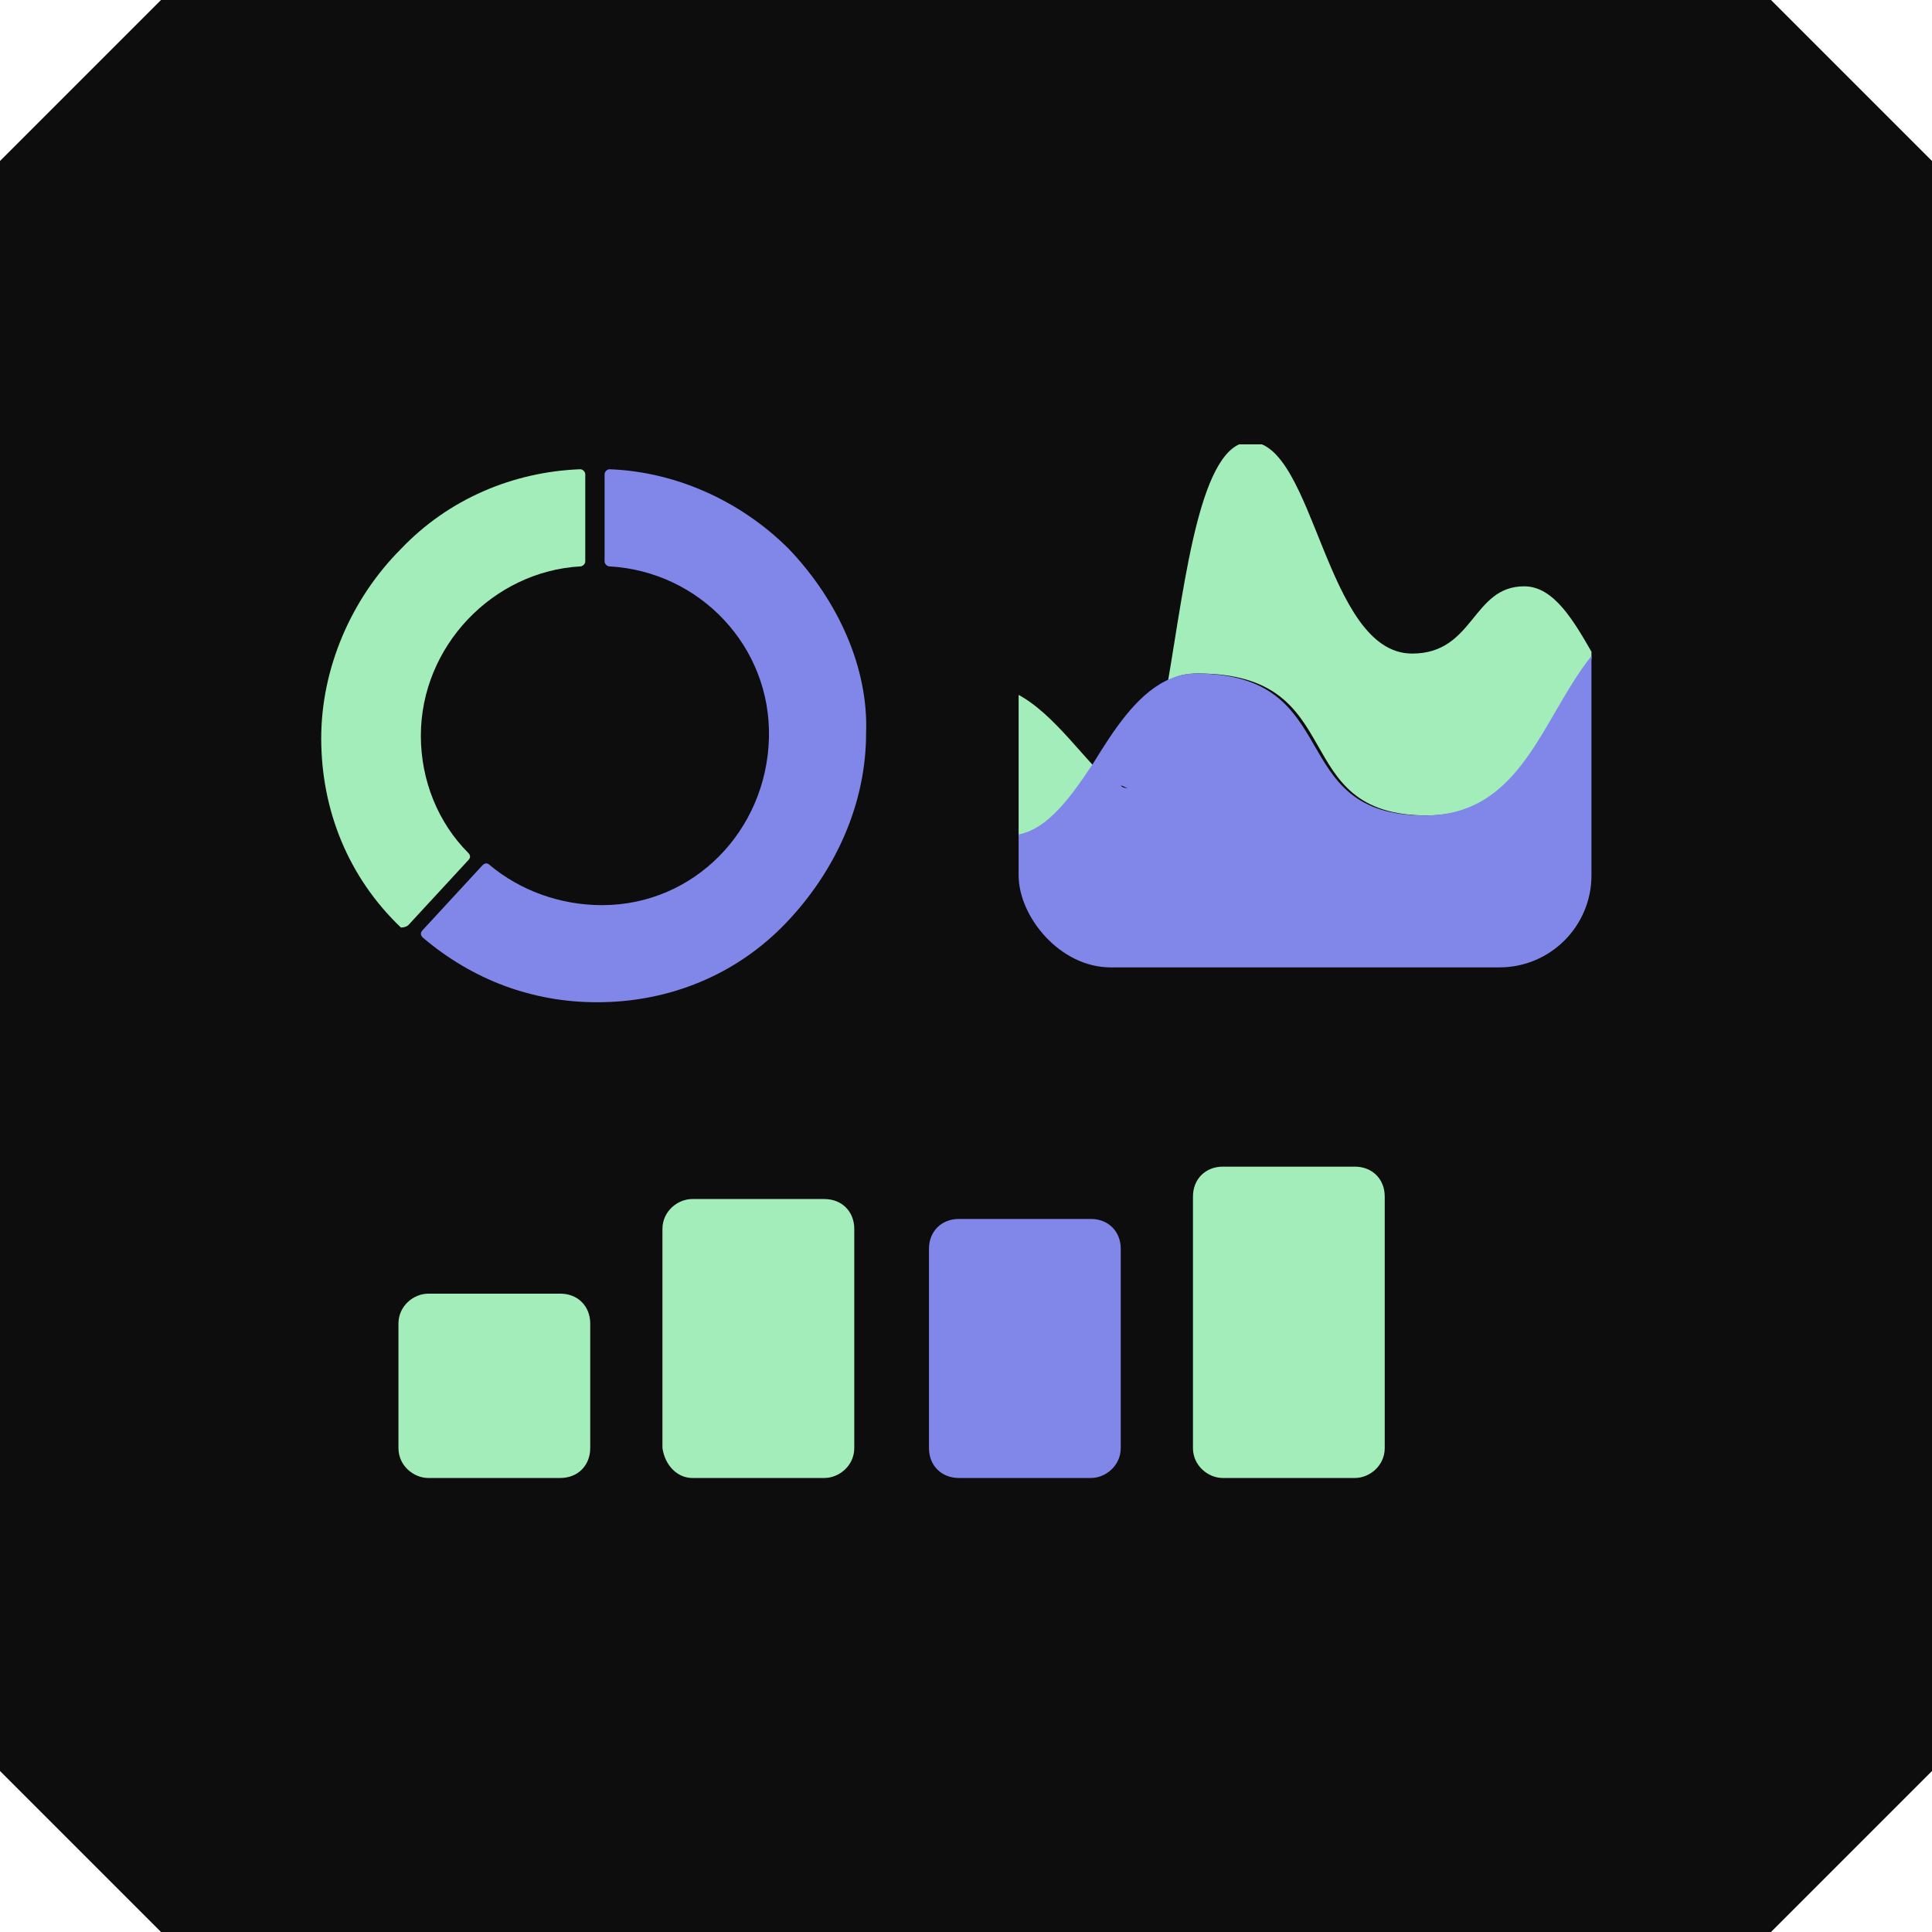
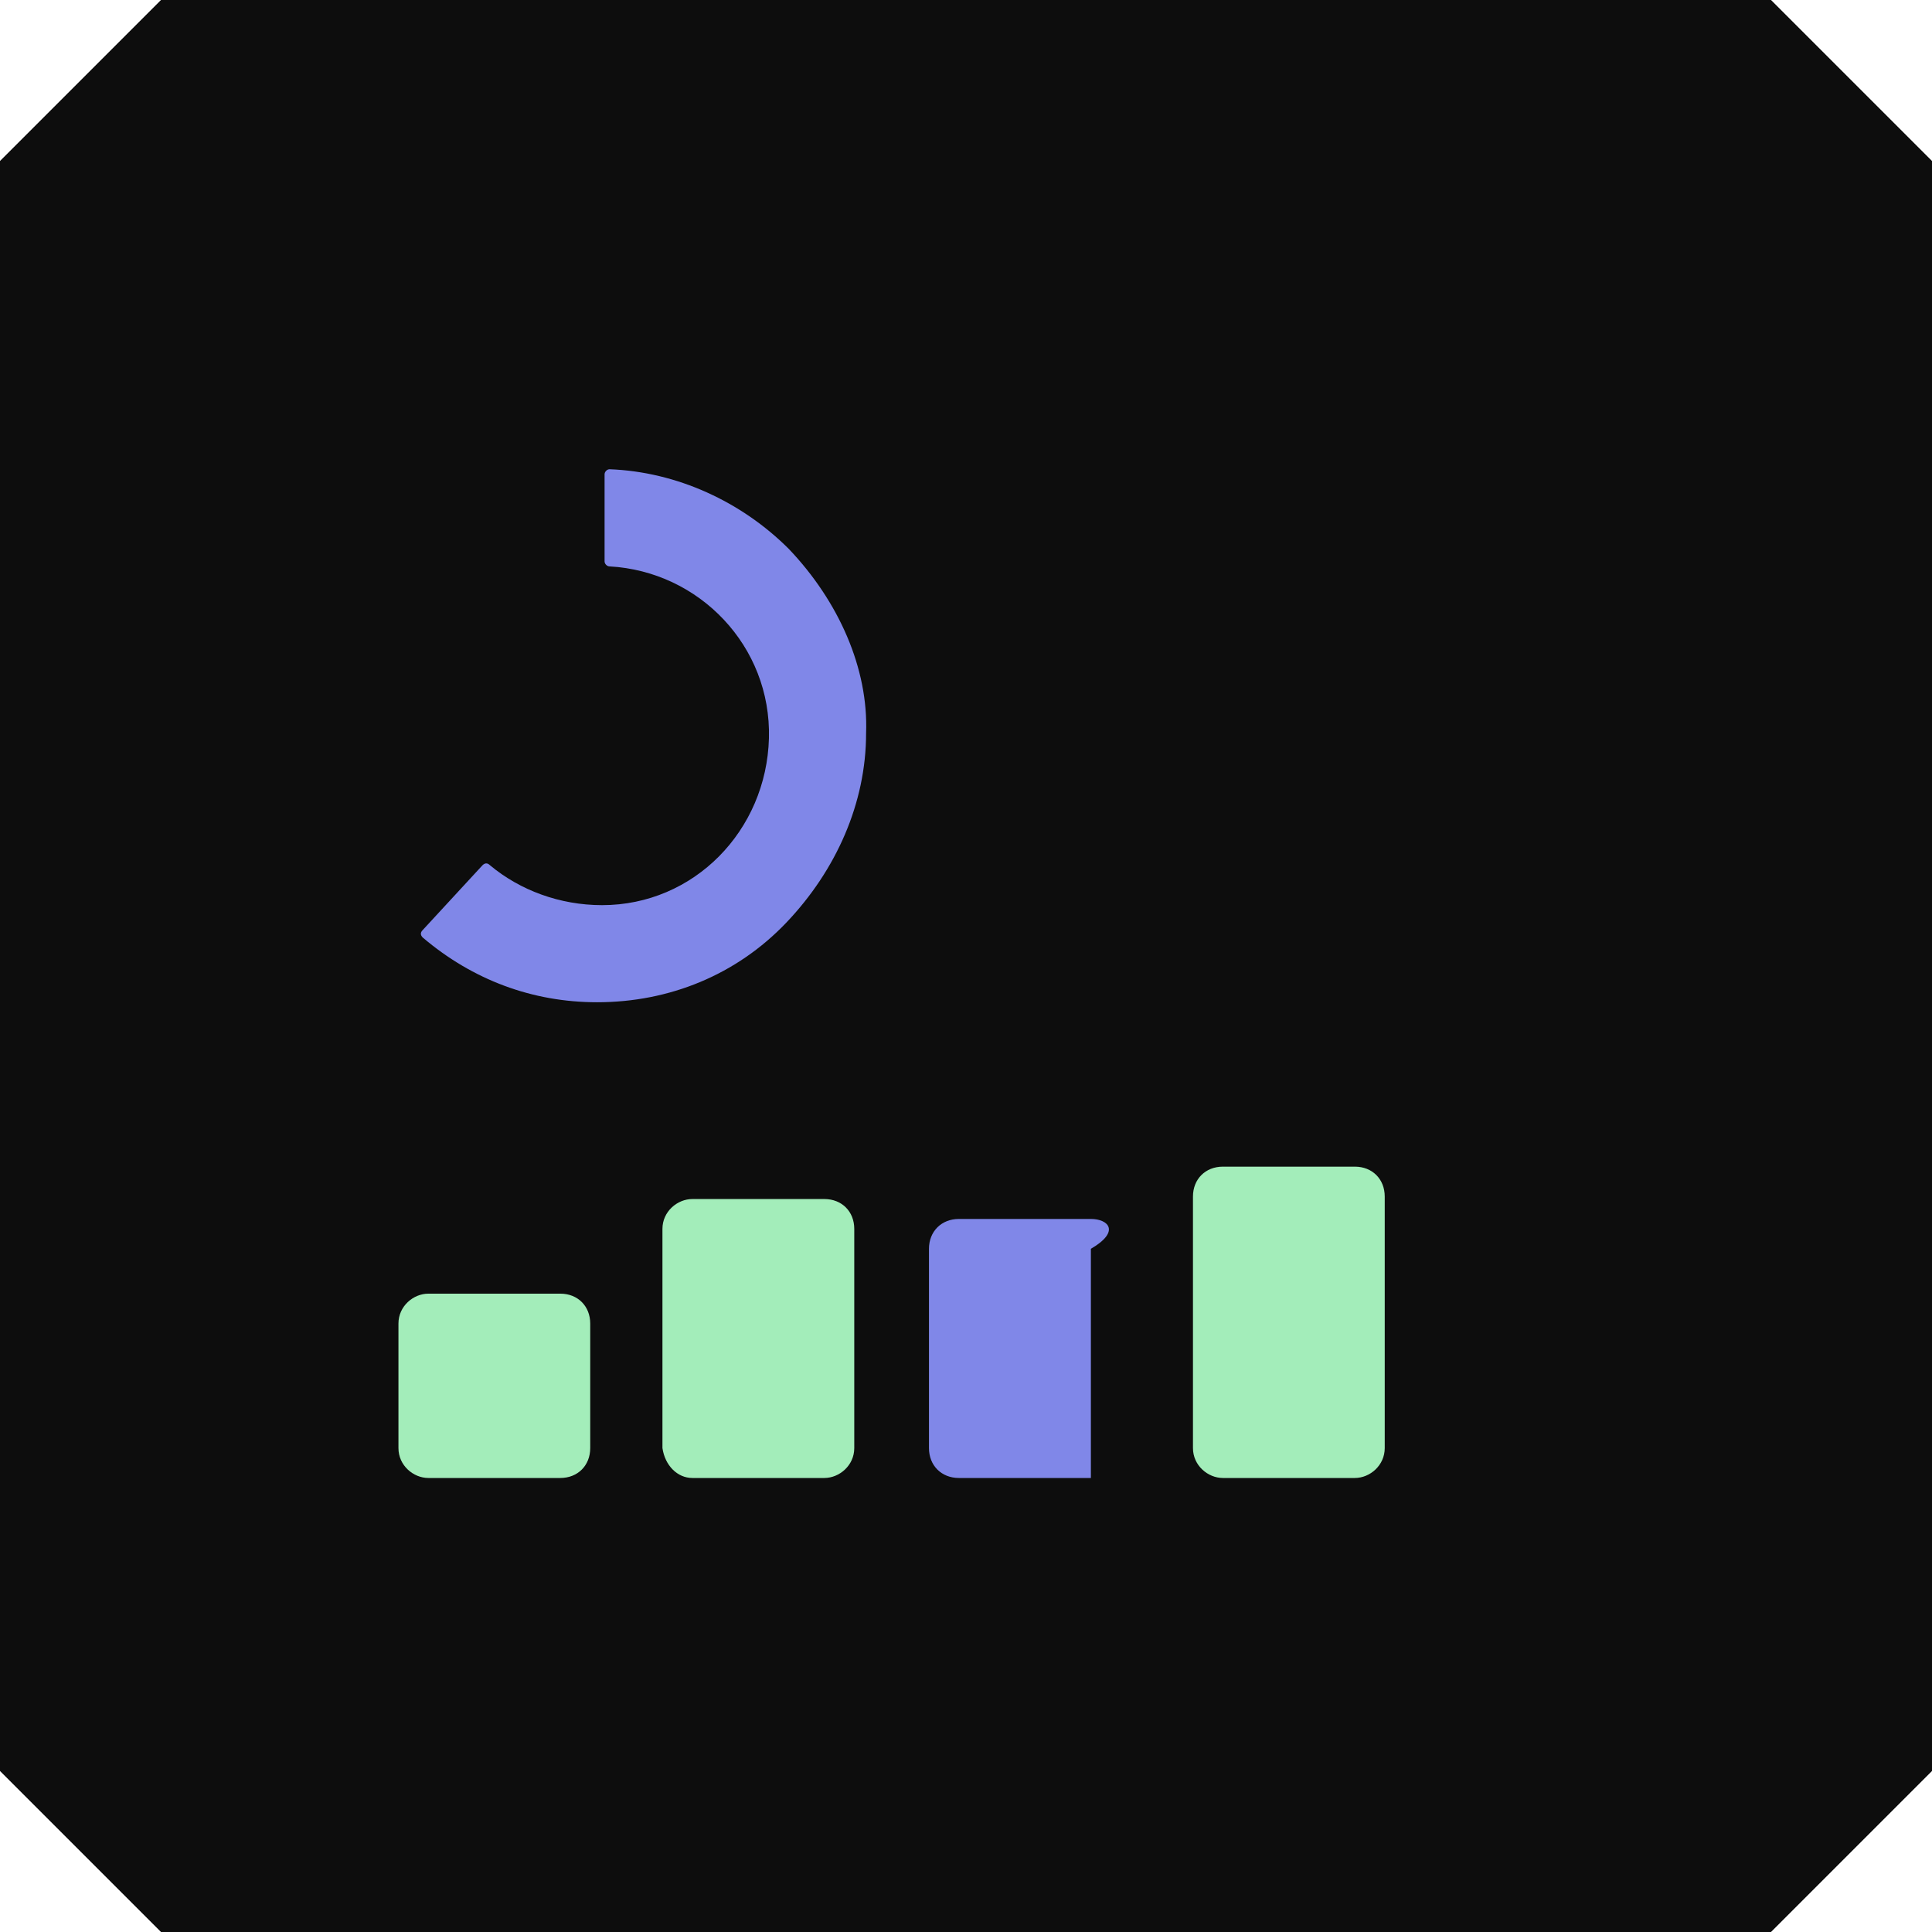
<svg xmlns="http://www.w3.org/2000/svg" width="42" height="42" viewBox="0 0 42 42" fill="none">
  <g clip-path="url(#clip0_212_61097)">
    <path d="M38.5 42H3.5L0 38.5V3.5L3.5 0H38.5L42 3.5V38.5L38.5 42Z" fill="#0D0D0D" />
    <path d="M17.149 11.934C16.12 10.905 14.713 10.256 13.251 10.201C13.197 10.201 13.143 10.256 13.143 10.31V12.205C13.143 12.259 13.197 12.313 13.251 12.313C15.2 12.421 16.77 14.046 16.716 16.049C16.662 18.052 15.092 19.677 13.088 19.677C12.168 19.677 11.302 19.352 10.652 18.81C10.598 18.756 10.544 18.756 10.489 18.81L9.19 20.218C9.136 20.272 9.136 20.326 9.19 20.381C10.273 21.301 11.572 21.788 12.98 21.788C14.55 21.788 16.012 21.193 17.095 20.056C18.178 18.919 18.828 17.457 18.828 15.941C18.882 14.533 18.232 13.071 17.149 11.934Z" fill="#8087E8" />
-     <path d="M8.878 20.11L10.178 18.702C10.232 18.648 10.232 18.594 10.178 18.54C9.528 17.89 9.149 16.97 9.149 15.995C9.149 14.046 10.719 12.421 12.614 12.313C12.669 12.313 12.723 12.259 12.723 12.205V10.31C12.723 10.256 12.669 10.201 12.614 10.201C11.152 10.256 9.745 10.851 8.716 11.934C7.633 13.017 6.983 14.533 6.983 16.049C6.983 17.619 7.579 19.081 8.716 20.164C8.716 20.164 8.824 20.164 8.878 20.11Z" fill="#A3EDBA" />
    <g clip-path="url(#clip1_212_61097)">
      <path d="M21.927 18.215C22.685 18.215 23.227 17.457 23.768 16.645C23.119 15.941 22.36 14.912 21.44 14.912C20.465 14.912 19.762 15.886 19.058 16.32C20.032 17.186 20.953 18.215 21.927 18.215ZM26.042 14.641C29.399 14.641 27.937 17.727 31.024 17.727C33.135 17.727 33.568 15.616 34.651 14.262C34.218 13.504 33.785 12.746 33.135 12.746C31.998 12.746 32.052 14.208 30.699 14.208C28.804 14.208 28.587 9.606 27.179 9.606C26.096 9.606 25.771 12.584 25.392 14.804C25.555 14.695 25.771 14.641 26.042 14.641Z" fill="#A3EDBA" />
-       <path d="M36.816 21.193C35.138 19.622 34.542 17.078 34.975 14.858C34.867 14.641 34.705 14.479 34.596 14.262C33.514 15.616 33.08 17.727 30.969 17.727C27.883 17.727 29.29 14.641 25.988 14.641C25.771 14.641 25.554 14.695 25.338 14.804C24.688 15.129 24.201 15.886 23.768 16.59C23.984 16.807 24.201 17.024 24.363 17.078C24.417 17.078 24.471 17.132 24.526 17.132C24.471 17.132 24.417 17.132 24.363 17.078C24.201 16.969 23.984 16.807 23.768 16.59C23.226 17.403 22.685 18.161 21.927 18.161C20.952 18.161 20.032 17.132 19.111 16.211C18.461 15.562 17.812 15.02 17.108 14.912C17.324 15.67 17.649 16.428 18.461 16.428C17.595 16.428 17.27 15.67 17.054 14.912H16.837C14.671 14.912 14.455 17.565 12.884 17.565C10.61 17.565 10.34 19.568 8.824 19.568C8.174 19.568 7.632 19.785 7.199 20.164C5.9 21.193 5.358 23.25 5.358 23.25H36.979C36.816 22.601 36.762 21.897 36.816 21.193Z" fill="#8087E8" />
    </g>
-     <path d="M20.845 32.13H23.715C24.04 32.13 24.364 31.859 24.364 31.48V27.148C24.364 26.77 24.094 26.499 23.715 26.499H20.845C20.466 26.499 20.195 26.77 20.195 27.148V31.48C20.195 31.859 20.466 32.13 20.845 32.13Z" fill="#8087E8" />
+     <path d="M20.845 32.13H23.715V27.148C24.364 26.77 24.094 26.499 23.715 26.499H20.845C20.466 26.499 20.195 26.77 20.195 27.148V31.48C20.195 31.859 20.466 32.13 20.845 32.13Z" fill="#8087E8" />
    <path d="M9.312 32.13H12.181C12.56 32.13 12.831 31.859 12.831 31.48V28.773C12.831 28.394 12.56 28.123 12.181 28.123H9.312C8.987 28.123 8.662 28.394 8.662 28.773V31.48C8.662 31.859 8.987 32.13 9.312 32.13ZM26.584 32.13H29.454C29.779 32.13 30.103 31.859 30.103 31.48V26.012C30.103 25.633 29.833 25.362 29.454 25.362H26.584C26.205 25.362 25.934 25.633 25.934 26.012V31.48C25.934 31.859 26.259 32.13 26.584 32.13ZM15.051 32.13H17.921C18.246 32.13 18.571 31.859 18.571 31.48V26.715C18.571 26.336 18.3 26.066 17.921 26.066H15.051C14.726 26.066 14.401 26.336 14.401 26.715V31.48C14.456 31.859 14.726 32.13 15.051 32.13Z" fill="#A3EDBA" />
  </g>
  <defs>
    <clipPath id="clip0_212_61097">
      <rect width="42" height="42" fill="white" />
    </clipPath>
    <clipPath id="clip1_212_61097">
-       <rect x="22.144" y="9.66" width="12.453" height="11.37" rx="2" fill="white" />
-     </clipPath>
+       </clipPath>
  </defs>
</svg>